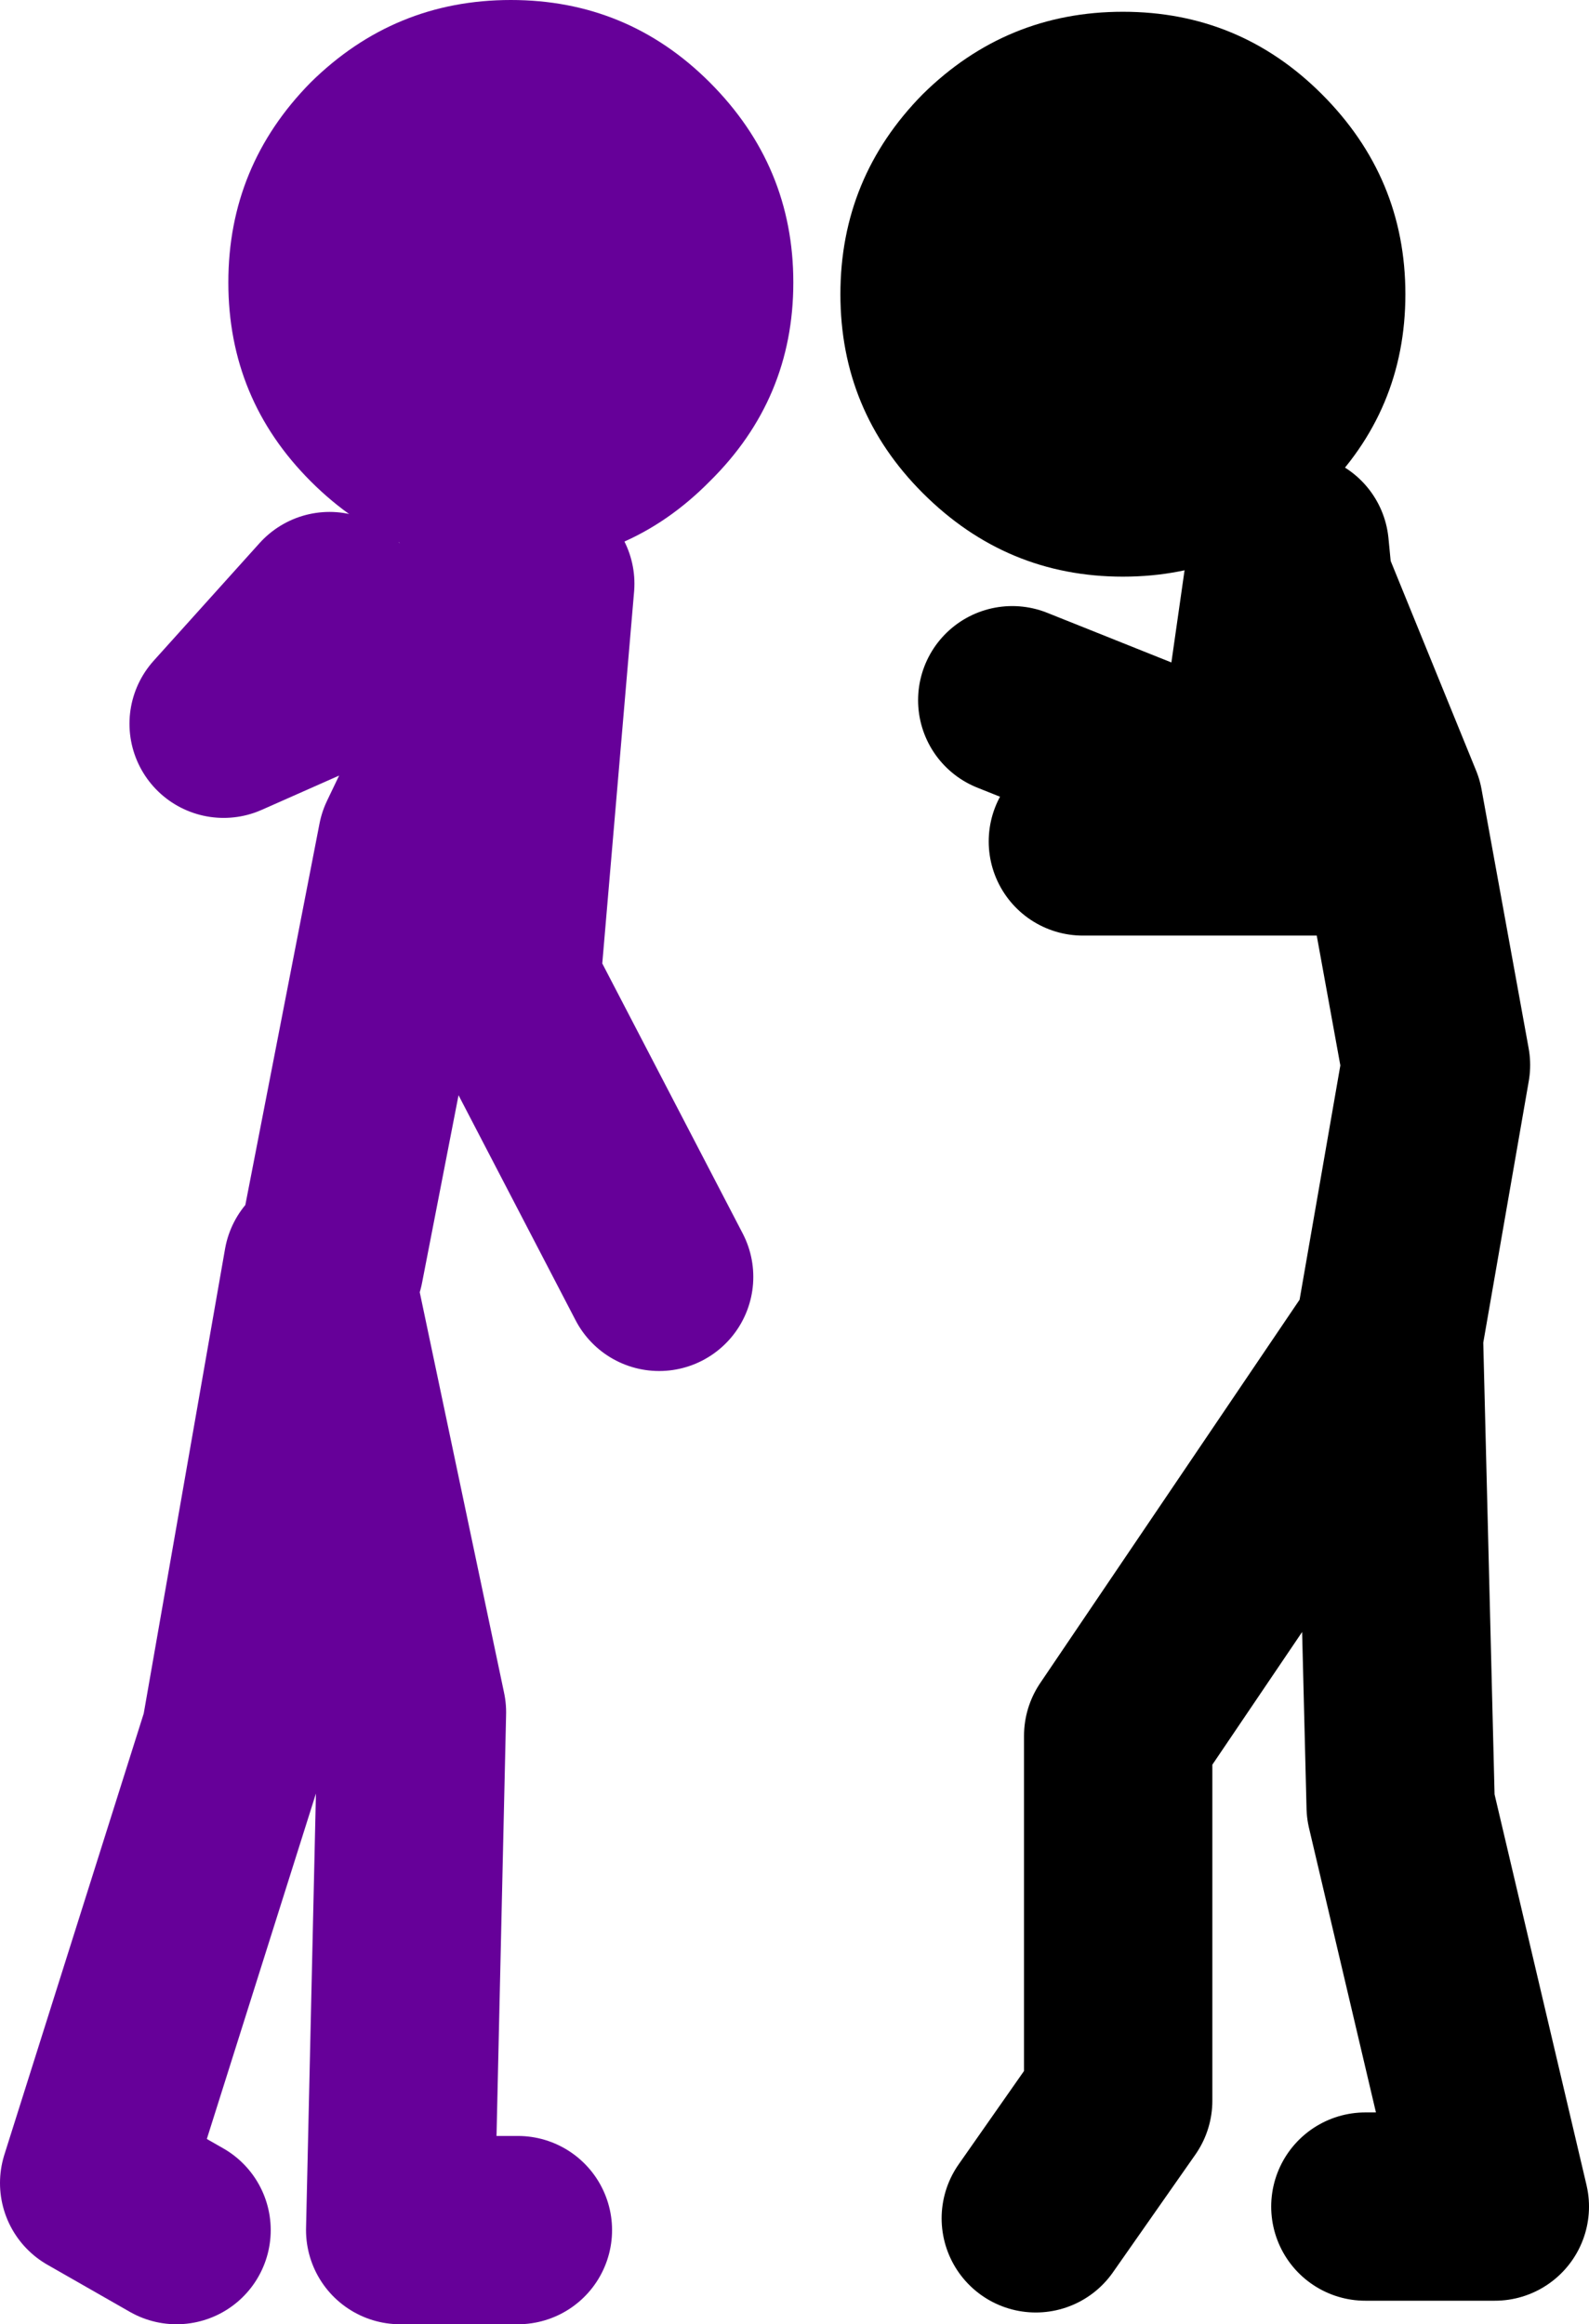
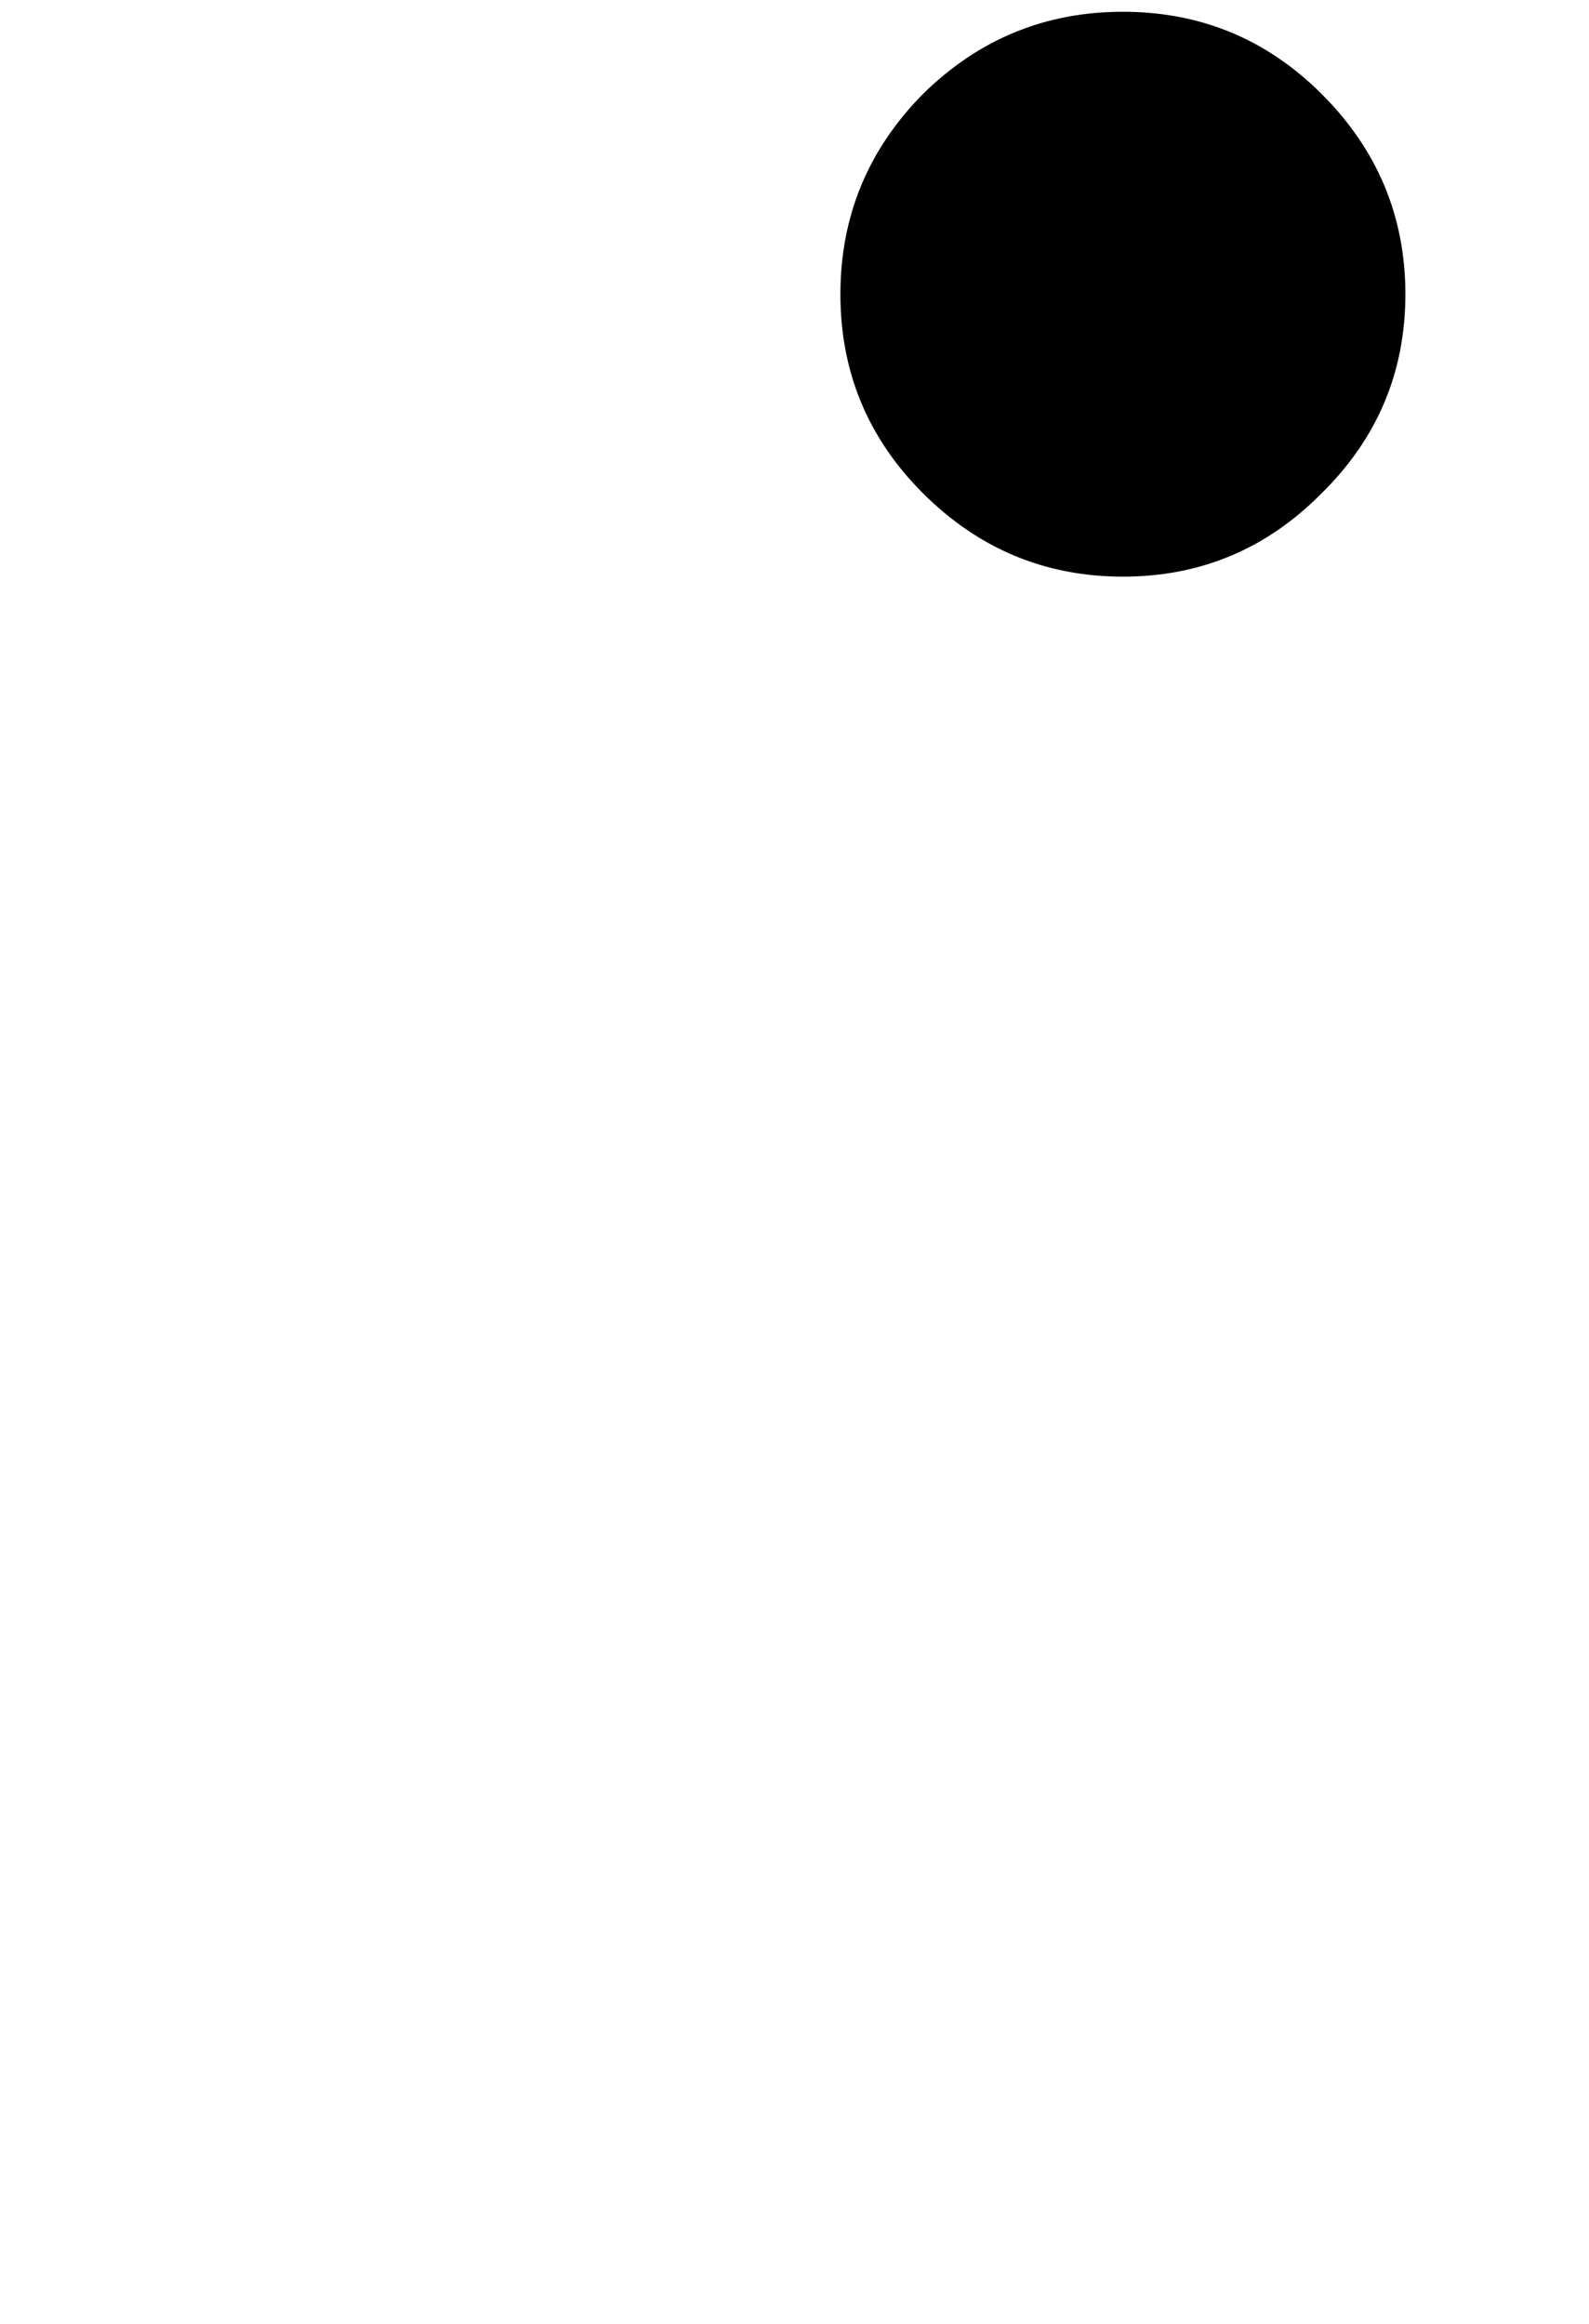
<svg xmlns="http://www.w3.org/2000/svg" height="98.75px" width="67.5px">
  <g transform="matrix(1.0, 0.0, 0.0, 1.0, 49.0, 8.25)">
-     <path d="M-27.3 -8.25 Q-22.35 -8.25 -18.85 -4.75 -15.3 -1.2 -15.3 3.75 -15.3 8.7 -18.85 12.2 -22.35 15.75 -27.3 15.75 -32.25 15.75 -35.8 12.2 -39.3 8.7 -39.3 3.75 -39.3 -1.2 -35.8 -4.75 -32.25 -8.25 -27.3 -8.25" fill="#660099" fill-rule="evenodd" stroke="none" />
-     <path d="M-35.0 45.5 L-31.5 27.5 -26.3 16.65 -39.5 22.5 -35.0 17.5 M-26.05 16.55 L-27.5 33.5 -21.0 46.0 M-27.0 86.5 L-32.0 86.5 -31.5 64.5 -35.5 45.5 -39.0 65.5 -45.0 84.5 -41.5 86.5" fill="none" stroke="#660099" stroke-linecap="round" stroke-linejoin="round" stroke-width="8.0" />
-     <path d="M6.0 15.0 L6.15 16.55 10.0 26.0 12.0 37.0 10.0 48.5 10.5 68.5 14.5 85.5 9.0 85.5 M-3.0 27.5 L7.0 27.5 6.15 16.55 5.5 15.0 4.0 25.5 -6.0 21.5 M10.0 48.5 L-1.5 65.5 -1.5 81.0 -5.0 86.0" fill="none" stroke="#000000" stroke-linecap="round" stroke-linejoin="round" stroke-width="8.0" />
    <path d="M7.15 -4.25 Q10.7 -0.7 10.7 4.25 10.7 9.2 7.15 12.7 3.65 16.25 -1.3 16.25 -6.25 16.25 -9.8 12.7 -13.3 9.2 -13.3 4.25 -13.3 -0.7 -9.8 -4.25 -6.25 -7.75 -1.3 -7.75 3.65 -7.75 7.15 -4.25" fill="#000000" fill-rule="evenodd" stroke="none" />
  </g>
</svg>